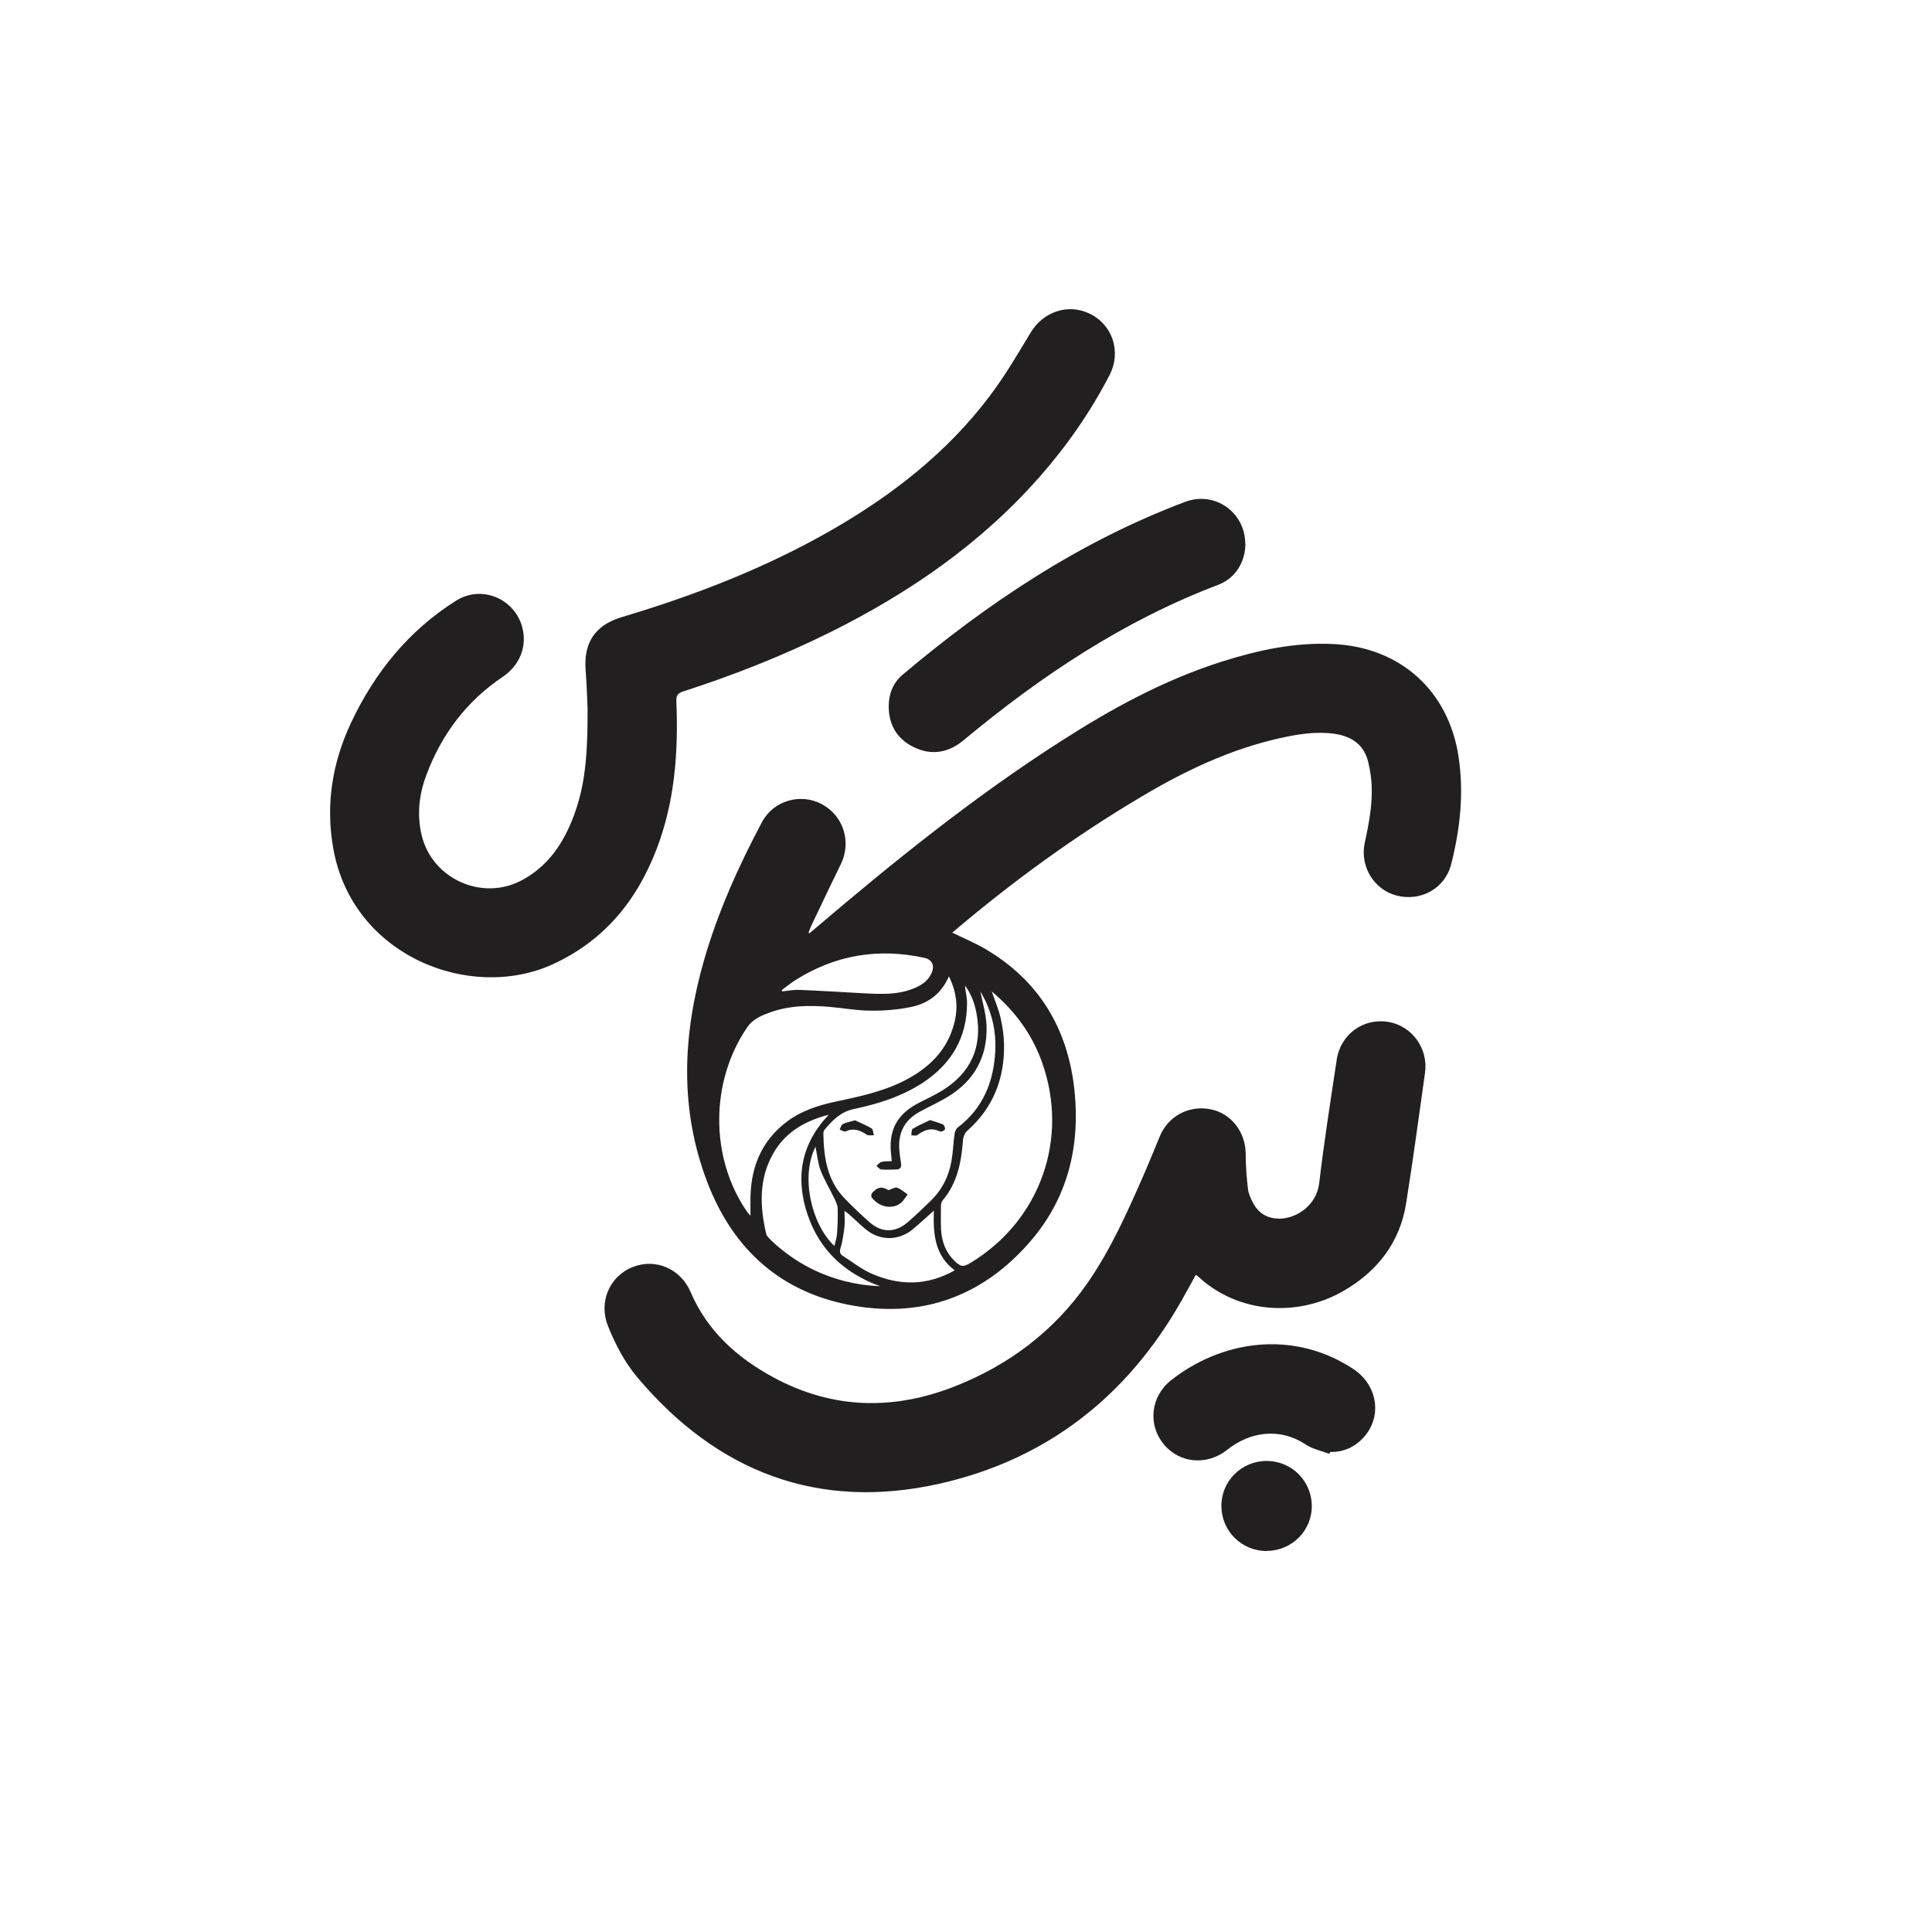
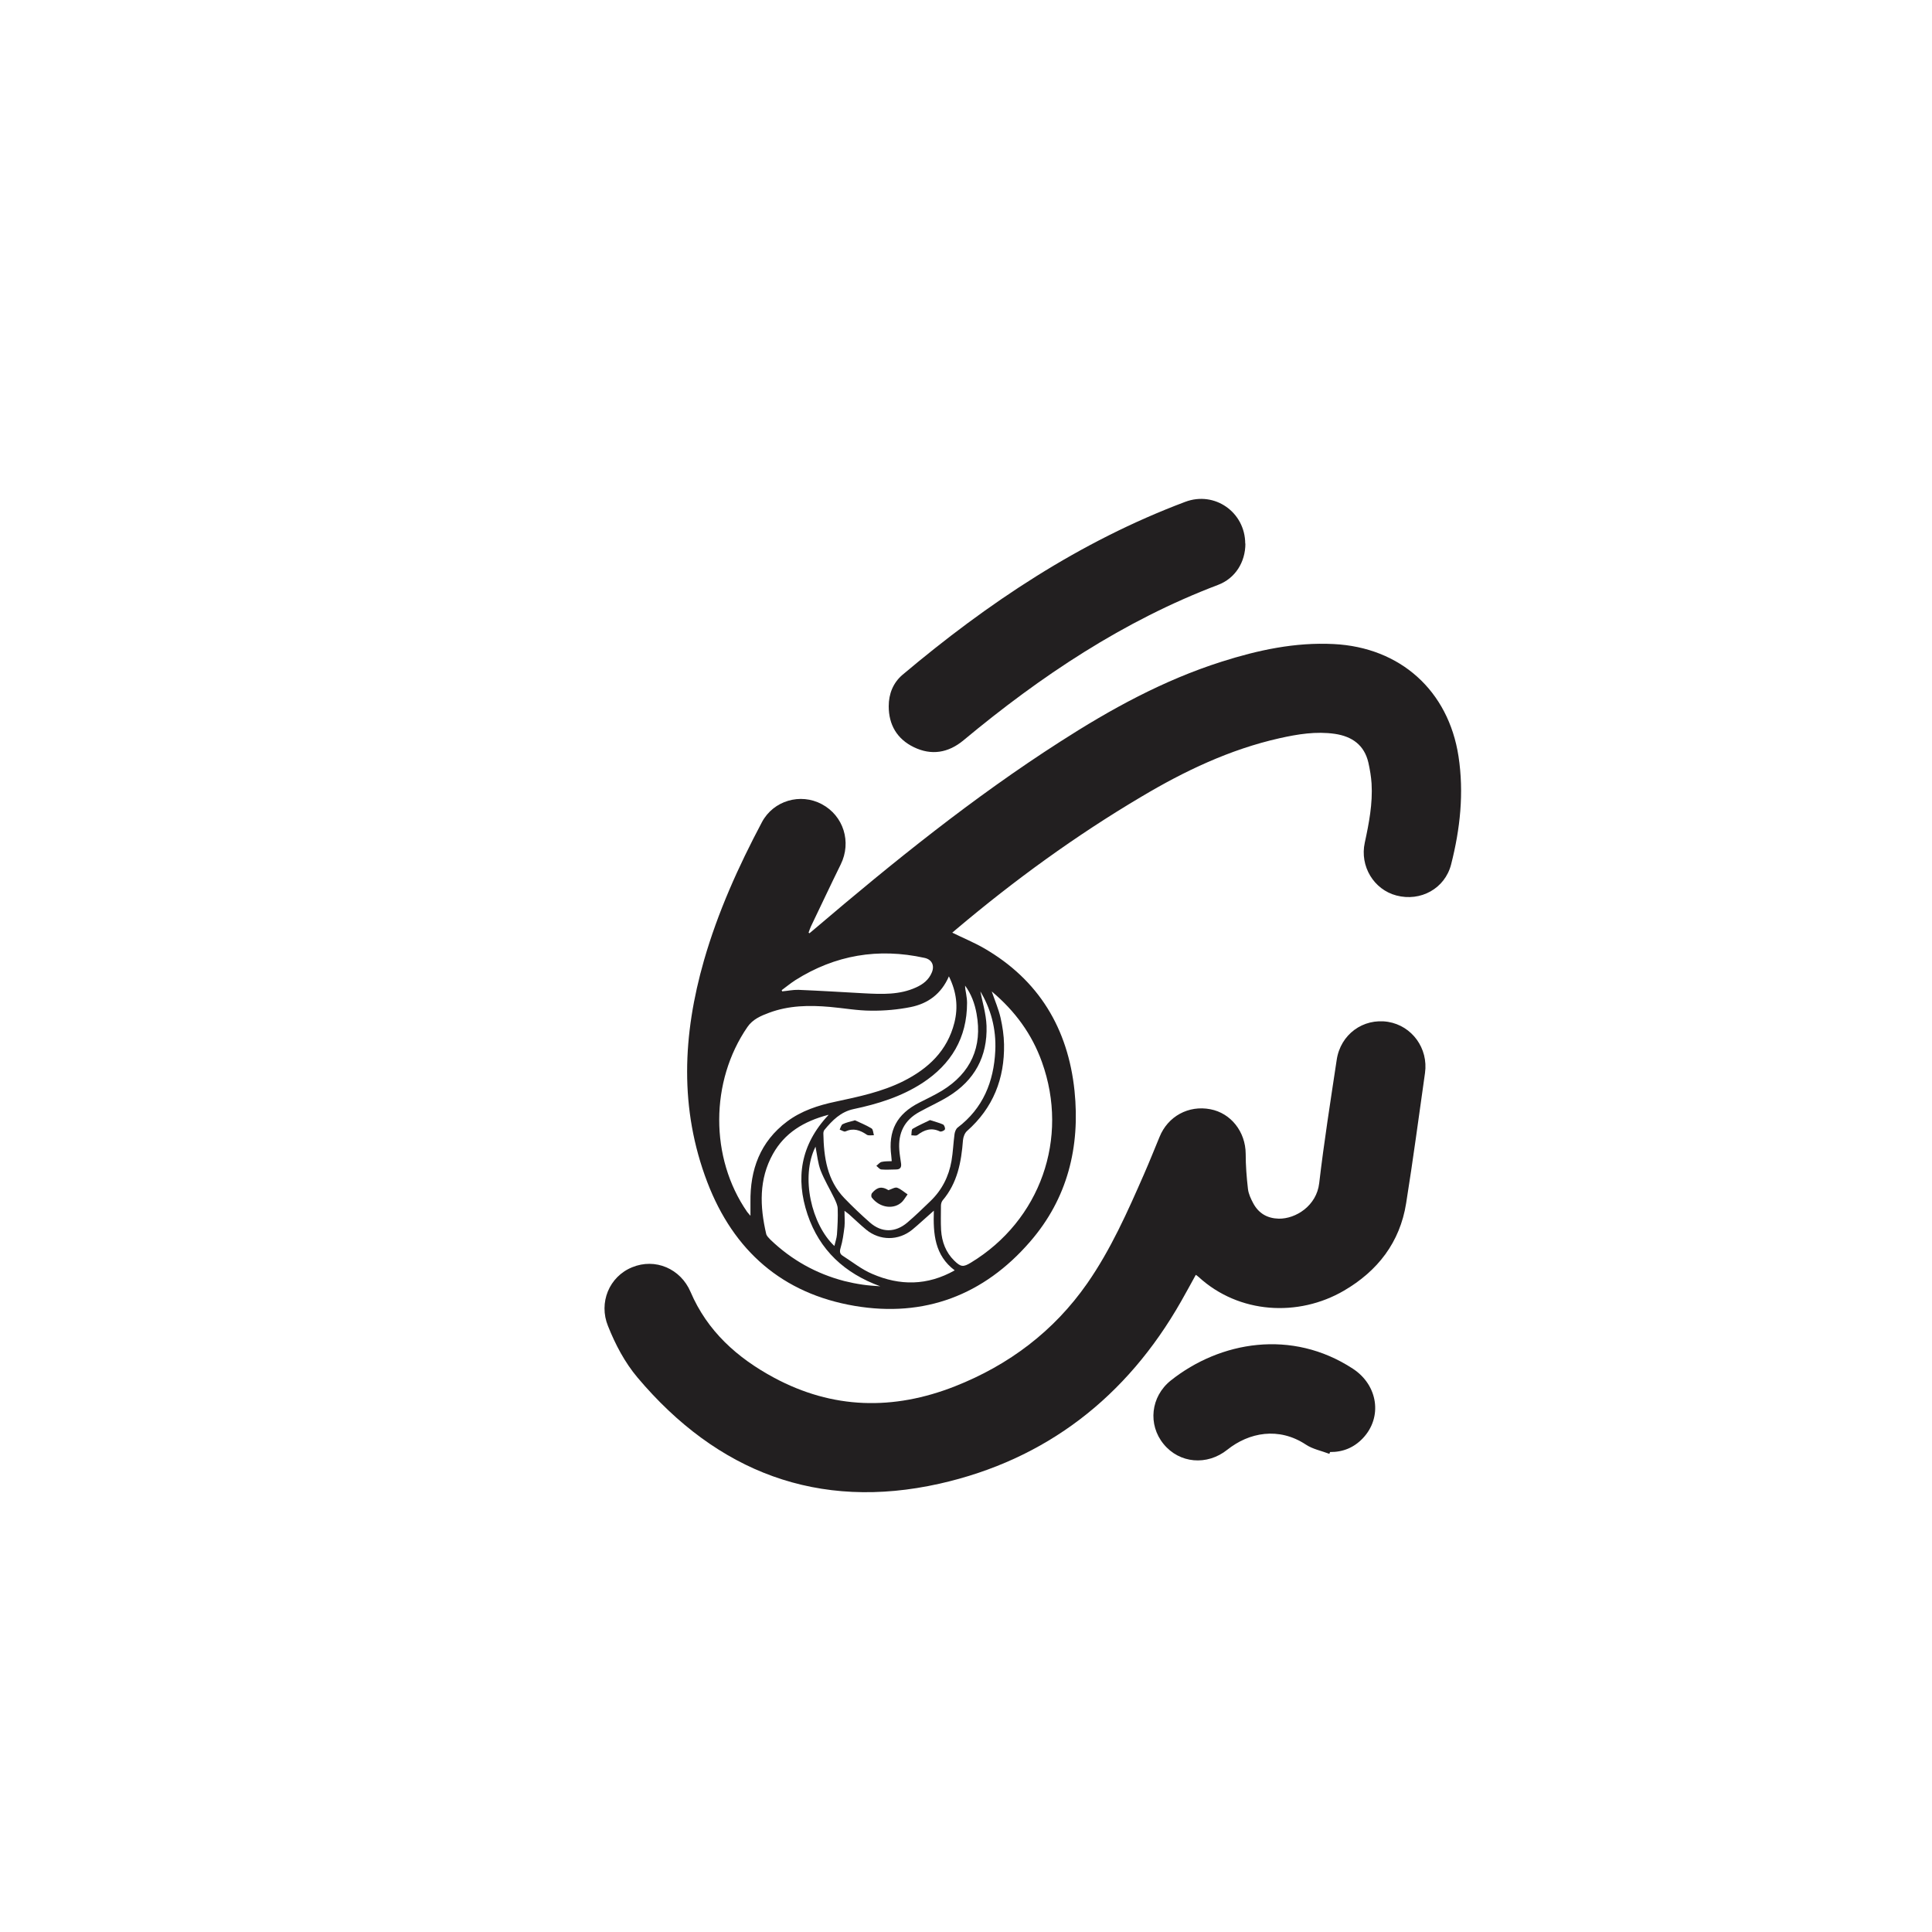
<svg xmlns="http://www.w3.org/2000/svg" id="Layer_1" viewBox="0 0 128 128">
  <defs>
    <style>.cls-1{fill:#221f20;}</style>
  </defs>
  <path class="cls-1" d="M53.63,61.83c.12-.1.25-.21.37-.31,5.19-4.42,10.48-8.69,16.22-12.37,3.37-2.17,6.87-4.09,10.71-5.31,2.42-.77,4.87-1.3,7.43-1.17,4.41.22,7.6,3.08,8.27,7.44.37,2.43.11,4.81-.49,7.16-.41,1.6-2.02,2.48-3.62,2.06-1.5-.39-2.44-1.94-2.1-3.5.28-1.29.53-2.59.45-3.92-.03-.46-.11-.93-.21-1.38-.27-1.17-1.08-1.74-2.22-1.91-1.25-.18-2.46.02-3.67.29-3.29.74-6.29,2.17-9.16,3.88-4.34,2.57-8.41,5.53-12.26,8.78-.08.07-.17.14-.26.22.73.36,1.44.65,2.1,1.03,3.64,2.1,5.57,5.33,6,9.45.38,3.71-.46,7.13-2.94,9.99-3.07,3.55-7.01,5.04-11.62,4.26-4.79-.81-8.03-3.65-9.77-8.2-1.86-4.87-1.63-9.77-.22-14.69.92-3.2,2.28-6.22,3.84-9.16.76-1.43,2.55-1.95,3.97-1.19,1.44.77,1.98,2.51,1.25,3.99-.67,1.36-1.31,2.73-1.97,4.1-.06.13-.11.28-.16.42.02.02.04.03.07.05h0ZM62.87,64.68c-.51,1.18-1.4,1.81-2.53,2.04-.85.17-1.74.25-2.61.24-.92,0-1.83-.17-2.75-.25-1.37-.12-2.72-.1-4.03.39-.54.2-1.08.43-1.43.94-2.48,3.6-2.5,8.67-.02,12.25.06.08.13.15.22.26,0-.34,0-.62,0-.9-.03-2.16.64-4.01,2.43-5.35.95-.71,2.06-1.07,3.2-1.31,1.54-.33,3.08-.65,4.5-1.36,1.65-.83,2.91-2.01,3.38-3.87.26-1.04.15-2.03-.36-3.07h0ZM65.7,65.67c.22.64.46,1.19.59,1.76.13.58.22,1.17.23,1.76.04,2.27-.72,4.21-2.45,5.74-.15.13-.25.39-.27.61-.11,1.45-.37,2.84-1.35,3.99-.07.09-.11.23-.11.35,0,.54-.02,1.08.01,1.62.05.77.31,1.47.87,2.02.44.43.6.44,1.11.13,4.59-2.79,6.52-8.23,4.7-13.29-.66-1.84-1.77-3.37-3.33-4.68h0ZM64.93,65.59c.15.77.4,1.57.43,2.37.07,2.03-.79,3.62-2.54,4.69-.62.38-1.28.67-1.91,1.02-.99.54-1.41,1.39-1.33,2.5.02.31.08.62.12.93.03.25-.07.38-.33.38-.33,0-.65.03-.98,0-.12-.01-.22-.16-.33-.24.12-.09.22-.23.35-.26.21-.05.44-.04.67-.05-.01-.15-.02-.25-.03-.34-.22-1.68.36-2.78,1.86-3.54.51-.26,1.02-.5,1.5-.79,1.91-1.17,2.69-2.9,2.29-5.1-.12-.67-.35-1.3-.76-1.86,0,.19.04.37.07.55.03.2.06.39.06.59,0,2.32-1.05,4.07-2.97,5.32-1.39.9-2.94,1.38-4.55,1.72-.85.18-1.41.75-1.93,1.38-.05.06-.07.16-.07.24.03,1.57.24,3.09,1.4,4.29.54.56,1.11,1.1,1.69,1.61.78.68,1.68.67,2.47,0,.53-.45,1.03-.94,1.53-1.42.76-.73,1.22-1.63,1.4-2.67.1-.58.12-1.18.2-1.77.02-.15.09-.34.2-.43,1.69-1.28,2.4-3.04,2.5-5.09.07-1.46-.3-2.83-1.04-4.02h0ZM54.88,73.86c-1.64.43-2.89,1.2-3.67,2.59-.94,1.68-.87,3.48-.45,5.29.03.15.18.28.29.4,1.39,1.33,3.01,2.24,4.88,2.73.4.1.8.18,1.21.24.39.06.79.08,1.18.11-2.36-.86-4.02-2.39-4.82-4.76-.8-2.39-.47-4.61,1.39-6.59h0ZM63.26,84.17c-1.34-1-1.44-2.42-1.39-3.96-.53.46-.97.88-1.43,1.26-.91.74-2.15.74-3.05,0-.39-.32-.76-.68-1.14-1.02-.08-.07-.16-.12-.3-.23,0,.41.03.73,0,1.05-.06.47-.12.95-.26,1.41-.08.26-.04.41.16.53.64.41,1.25.9,1.94,1.19,1.82.79,3.65.79,5.47-.24h0ZM51.78,65.58s.03.06.04.1c.36-.03.72-.11,1.08-.1,1.46.06,2.91.15,4.37.23,1.16.06,2.33.11,3.42-.39.47-.21.85-.51,1.05-1,.19-.47-.01-.86-.5-.96-3.05-.67-5.91-.19-8.55,1.48-.31.2-.6.44-.9.66h0ZM54.03,75.97c-1.01,2.01-.26,5.16,1.25,6.58.06-.27.15-.51.17-.76.04-.56.07-1.13.05-1.7,0-.23-.12-.47-.22-.69-.3-.62-.66-1.21-.91-1.85-.18-.48-.23-1.01-.34-1.58h0Z" />
-   <path class="cls-1" d="M38.93,46.97c-.03-.55-.05-1.56-.13-2.57-.14-1.83.63-2.98,2.38-3.51,4.86-1.45,9.57-3.27,13.98-5.81,3.99-2.3,7.58-5.1,10.38-8.8,1.02-1.34,1.87-2.8,2.74-4.24.83-1.38,2.46-1.95,3.89-1.27,1.54.73,2.14,2.53,1.34,4.08-1.26,2.44-2.82,4.68-4.64,6.75-3.89,4.42-8.64,7.69-13.89,10.3-3.13,1.55-6.37,2.83-9.69,3.9-.38.12-.5.27-.48.68.14,3.32-.1,6.61-1.3,9.75-1.31,3.44-3.49,6.1-6.9,7.66-5.45,2.49-13.3-.54-14.54-7.73-.5-2.89-.05-5.64,1.19-8.28,1.57-3.33,3.81-6.1,6.95-8.08,1.69-1.07,3.9-.15,4.4,1.79.32,1.25-.18,2.49-1.3,3.25-2.4,1.61-4.05,3.81-5.06,6.5-.49,1.3-.64,2.64-.31,4.01.69,2.87,3.98,4.36,6.59,2.99,1.76-.92,2.79-2.45,3.47-4.25.7-1.87.94-3.69.93-7.11h0Z" />
  <path class="cls-1" d="M79.22,84.47c-.33.59-.64,1.18-.97,1.75-3.6,6.33-8.94,10.49-16.01,12.08-8.03,1.8-14.72-.77-20-7.03-.85-1.01-1.47-2.19-1.96-3.42-.63-1.55.08-3.27,1.6-3.89,1.53-.63,3.21.09,3.87,1.63,1.11,2.6,3.09,4.37,5.52,5.68,3.9,2.1,7.92,2.18,11.99.58,3.58-1.41,6.56-3.65,8.77-6.82,1.56-2.24,2.67-4.74,3.76-7.23.36-.82.69-1.65,1.03-2.47.55-1.37,1.92-2.12,3.37-1.84,1.37.26,2.33,1.5,2.34,2.95,0,.78.06,1.55.15,2.33.04.33.19.65.35.95.36.67.93,1,1.69,1.02,1.13.02,2.51-.86,2.68-2.35.32-2.73.75-5.45,1.16-8.17.25-1.69,1.75-2.78,3.4-2.52,1.59.26,2.68,1.76,2.45,3.39-.41,2.88-.79,5.76-1.25,8.63-.41,2.59-1.89,4.49-4.12,5.79-3.02,1.76-6.95,1.54-9.62-.9-.05-.05-.11-.09-.2-.15h0Z" />
  <path class="cls-1" d="M82.51,36.02c0,1.22-.67,2.3-1.81,2.73-6.27,2.38-11.75,6.04-16.87,10.3-1,.83-2.12,1.02-3.29.45-1.11-.54-1.66-1.48-1.66-2.71,0-.82.29-1.55.91-2.08,5.66-4.77,11.76-8.84,18.73-11.46,1.96-.74,3.97.69,3.98,2.76h0Z" />
  <path class="cls-1" d="M88.07,96.32c-.52-.2-1.1-.31-1.55-.61-1.8-1.19-3.77-.81-5.21.34-1.34,1.07-3.17.91-4.22-.38-1.05-1.28-.86-3.14.48-4.21,3.26-2.59,8.01-3.43,12.06-.78,1.67,1.09,1.98,3.22.66,4.61-.59.62-1.32.92-2.17.91l-.04.11h0Z" />
-   <path class="cls-1" d="M83.92,102.76c-1.65,0-2.98-1.31-3-2.96-.02-1.66,1.32-3,2.99-3.01,1.65,0,2.98,1.31,3,2.96.02,1.65-1.32,3-2.99,3h0Z" />
-   <path class="cls-1" d="M58.87,78.85c.21-.07.43-.21.57-.16.25.09.46.29.69.44-.12.16-.22.34-.35.48-.52.54-1.49.44-2.03-.28-.04-.06-.03-.22.02-.28.35-.42.67-.46,1.09-.2h0Z" />
+   <path class="cls-1" d="M58.87,78.85c.21-.07.43-.21.57-.16.25.09.46.29.69.44-.12.16-.22.34-.35.48-.52.54-1.49.44-2.03-.28-.04-.06-.03-.22.02-.28.35-.42.67-.46,1.09-.2h0" />
  <path class="cls-1" d="M56.64,74.22c.34.16.74.32,1.1.54.11.06.11.3.16.45-.16,0-.36.04-.47-.03-.45-.31-.89-.46-1.42-.22-.09.04-.25-.08-.38-.12.06-.12.1-.31.2-.36.22-.11.47-.16.82-.26h0Z" />
  <path class="cls-1" d="M61.62,74.21c.36.12.62.18.86.29.08.04.16.25.12.33-.04.08-.25.17-.33.13-.56-.27-1.03-.11-1.49.24-.09.07-.27.01-.4.02.02-.15,0-.38.08-.43.39-.23.81-.41,1.17-.59h0Z" />
</svg>